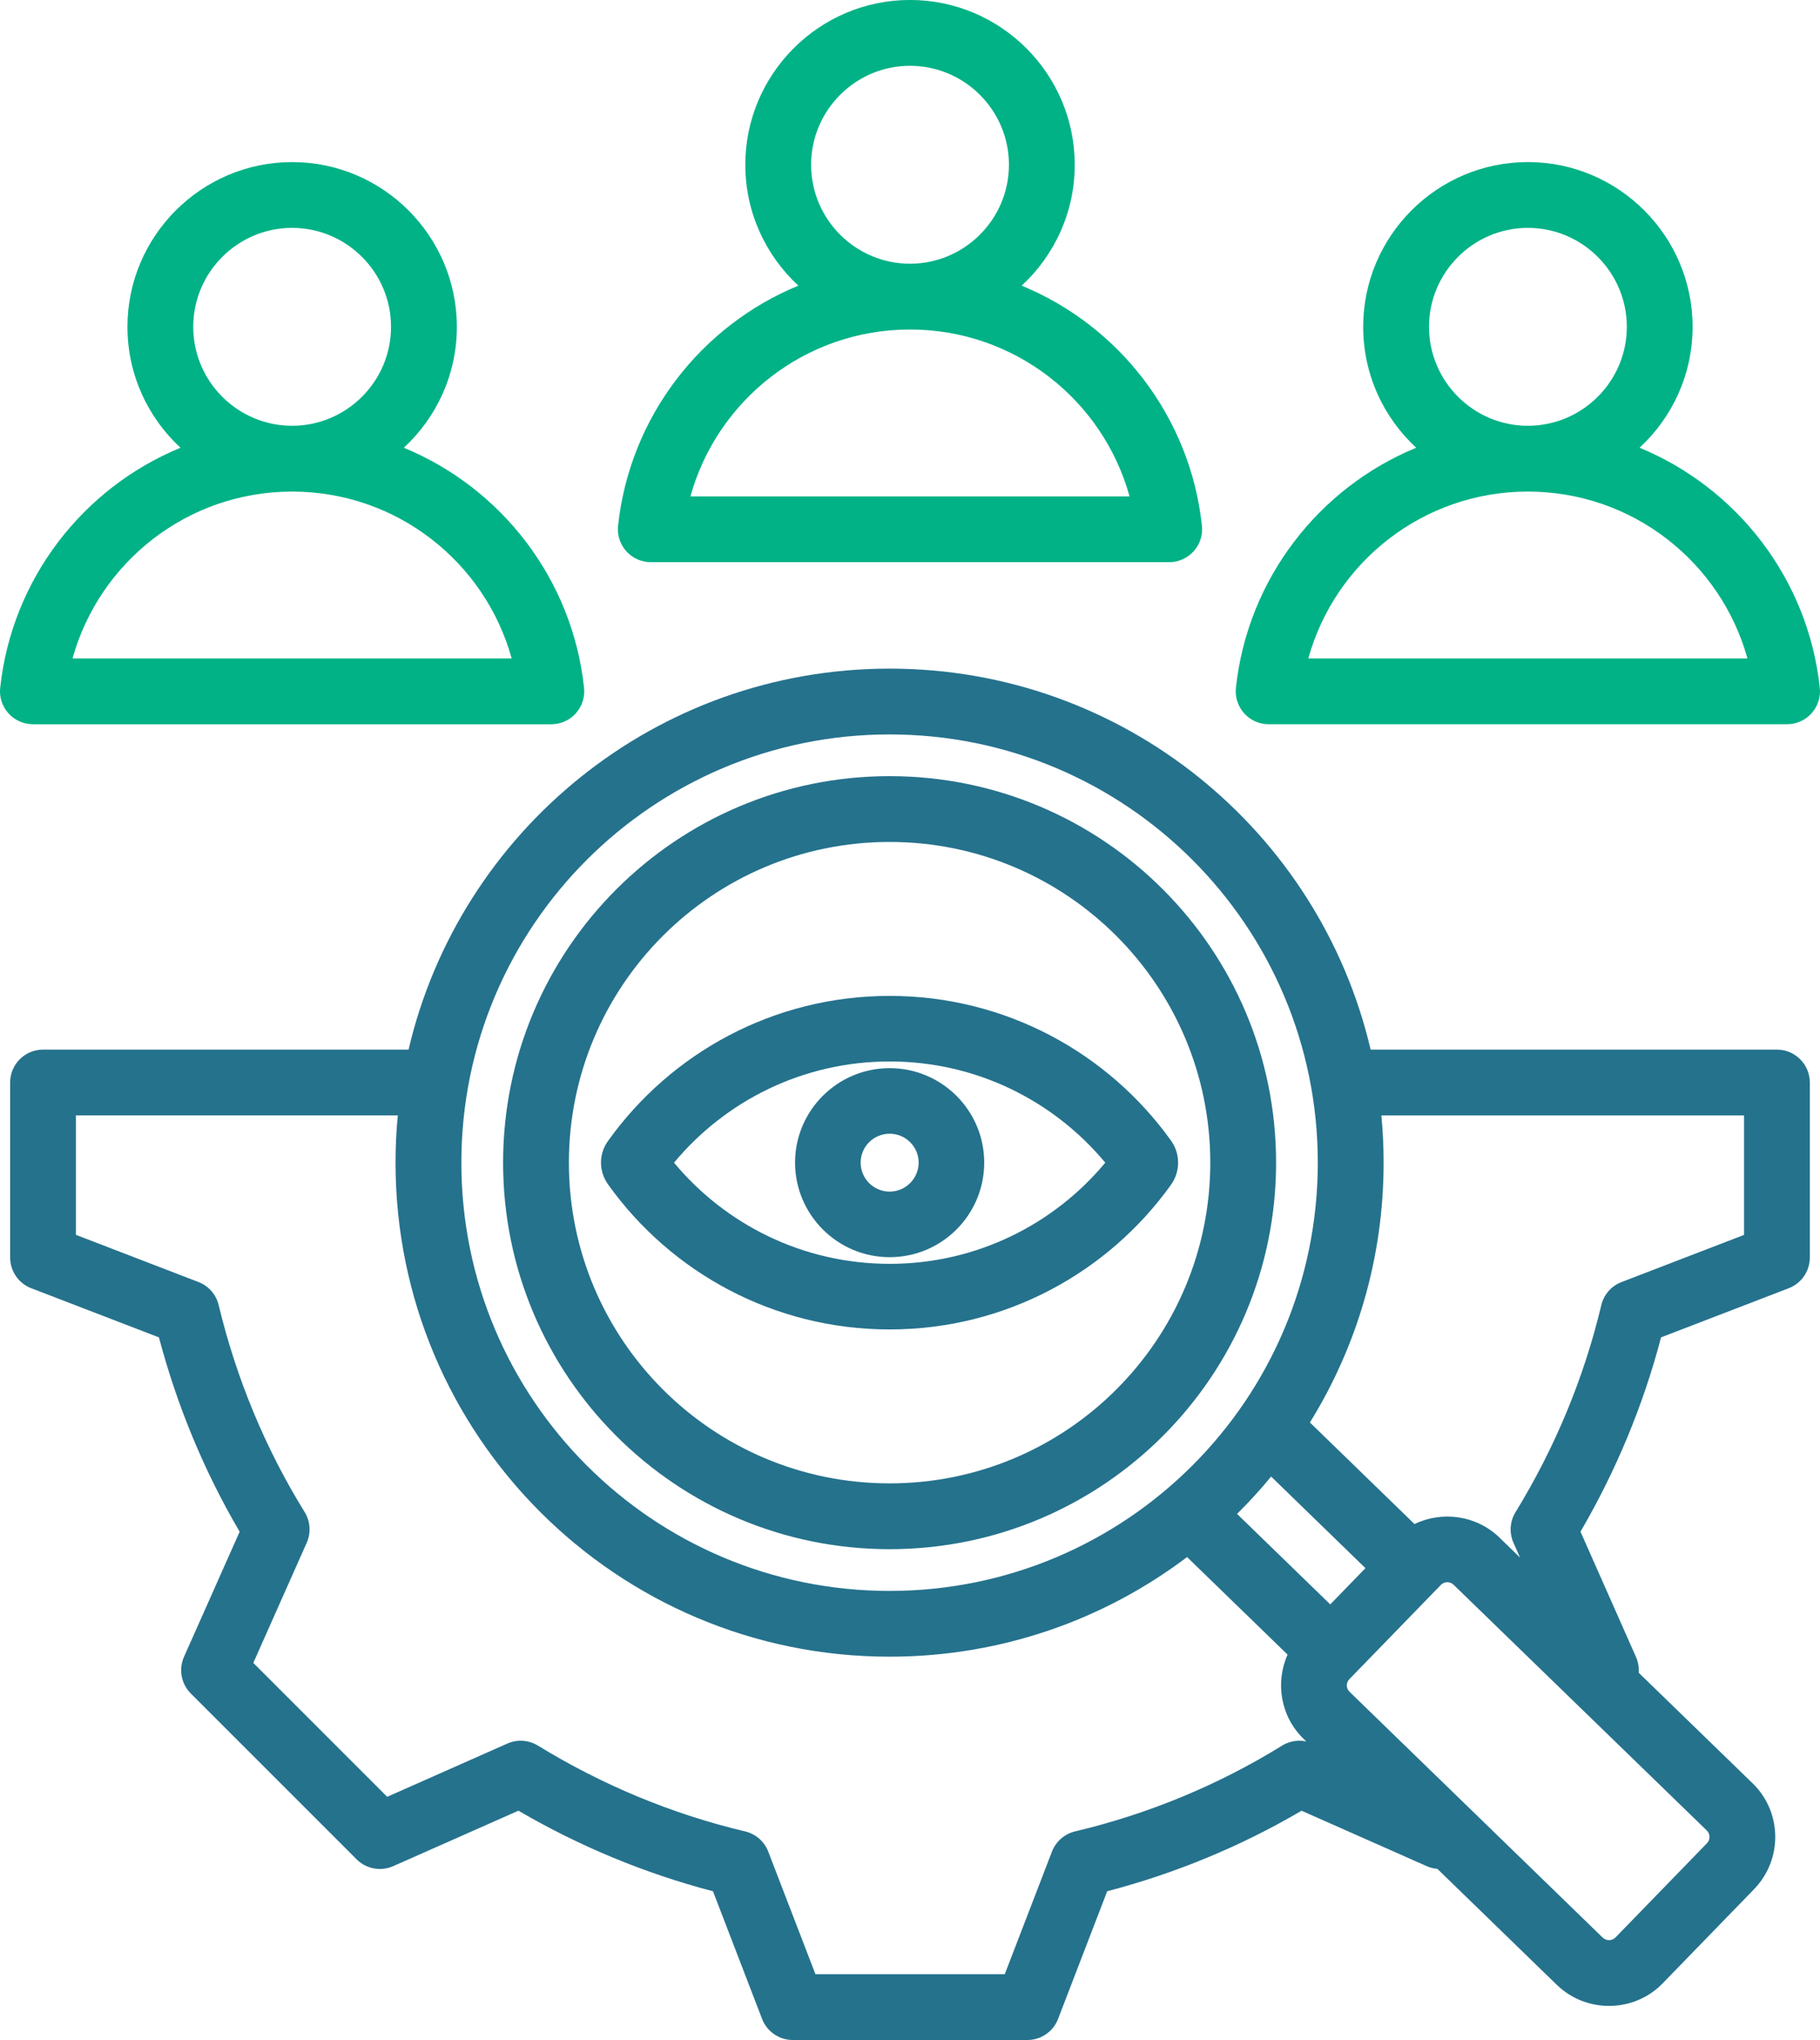
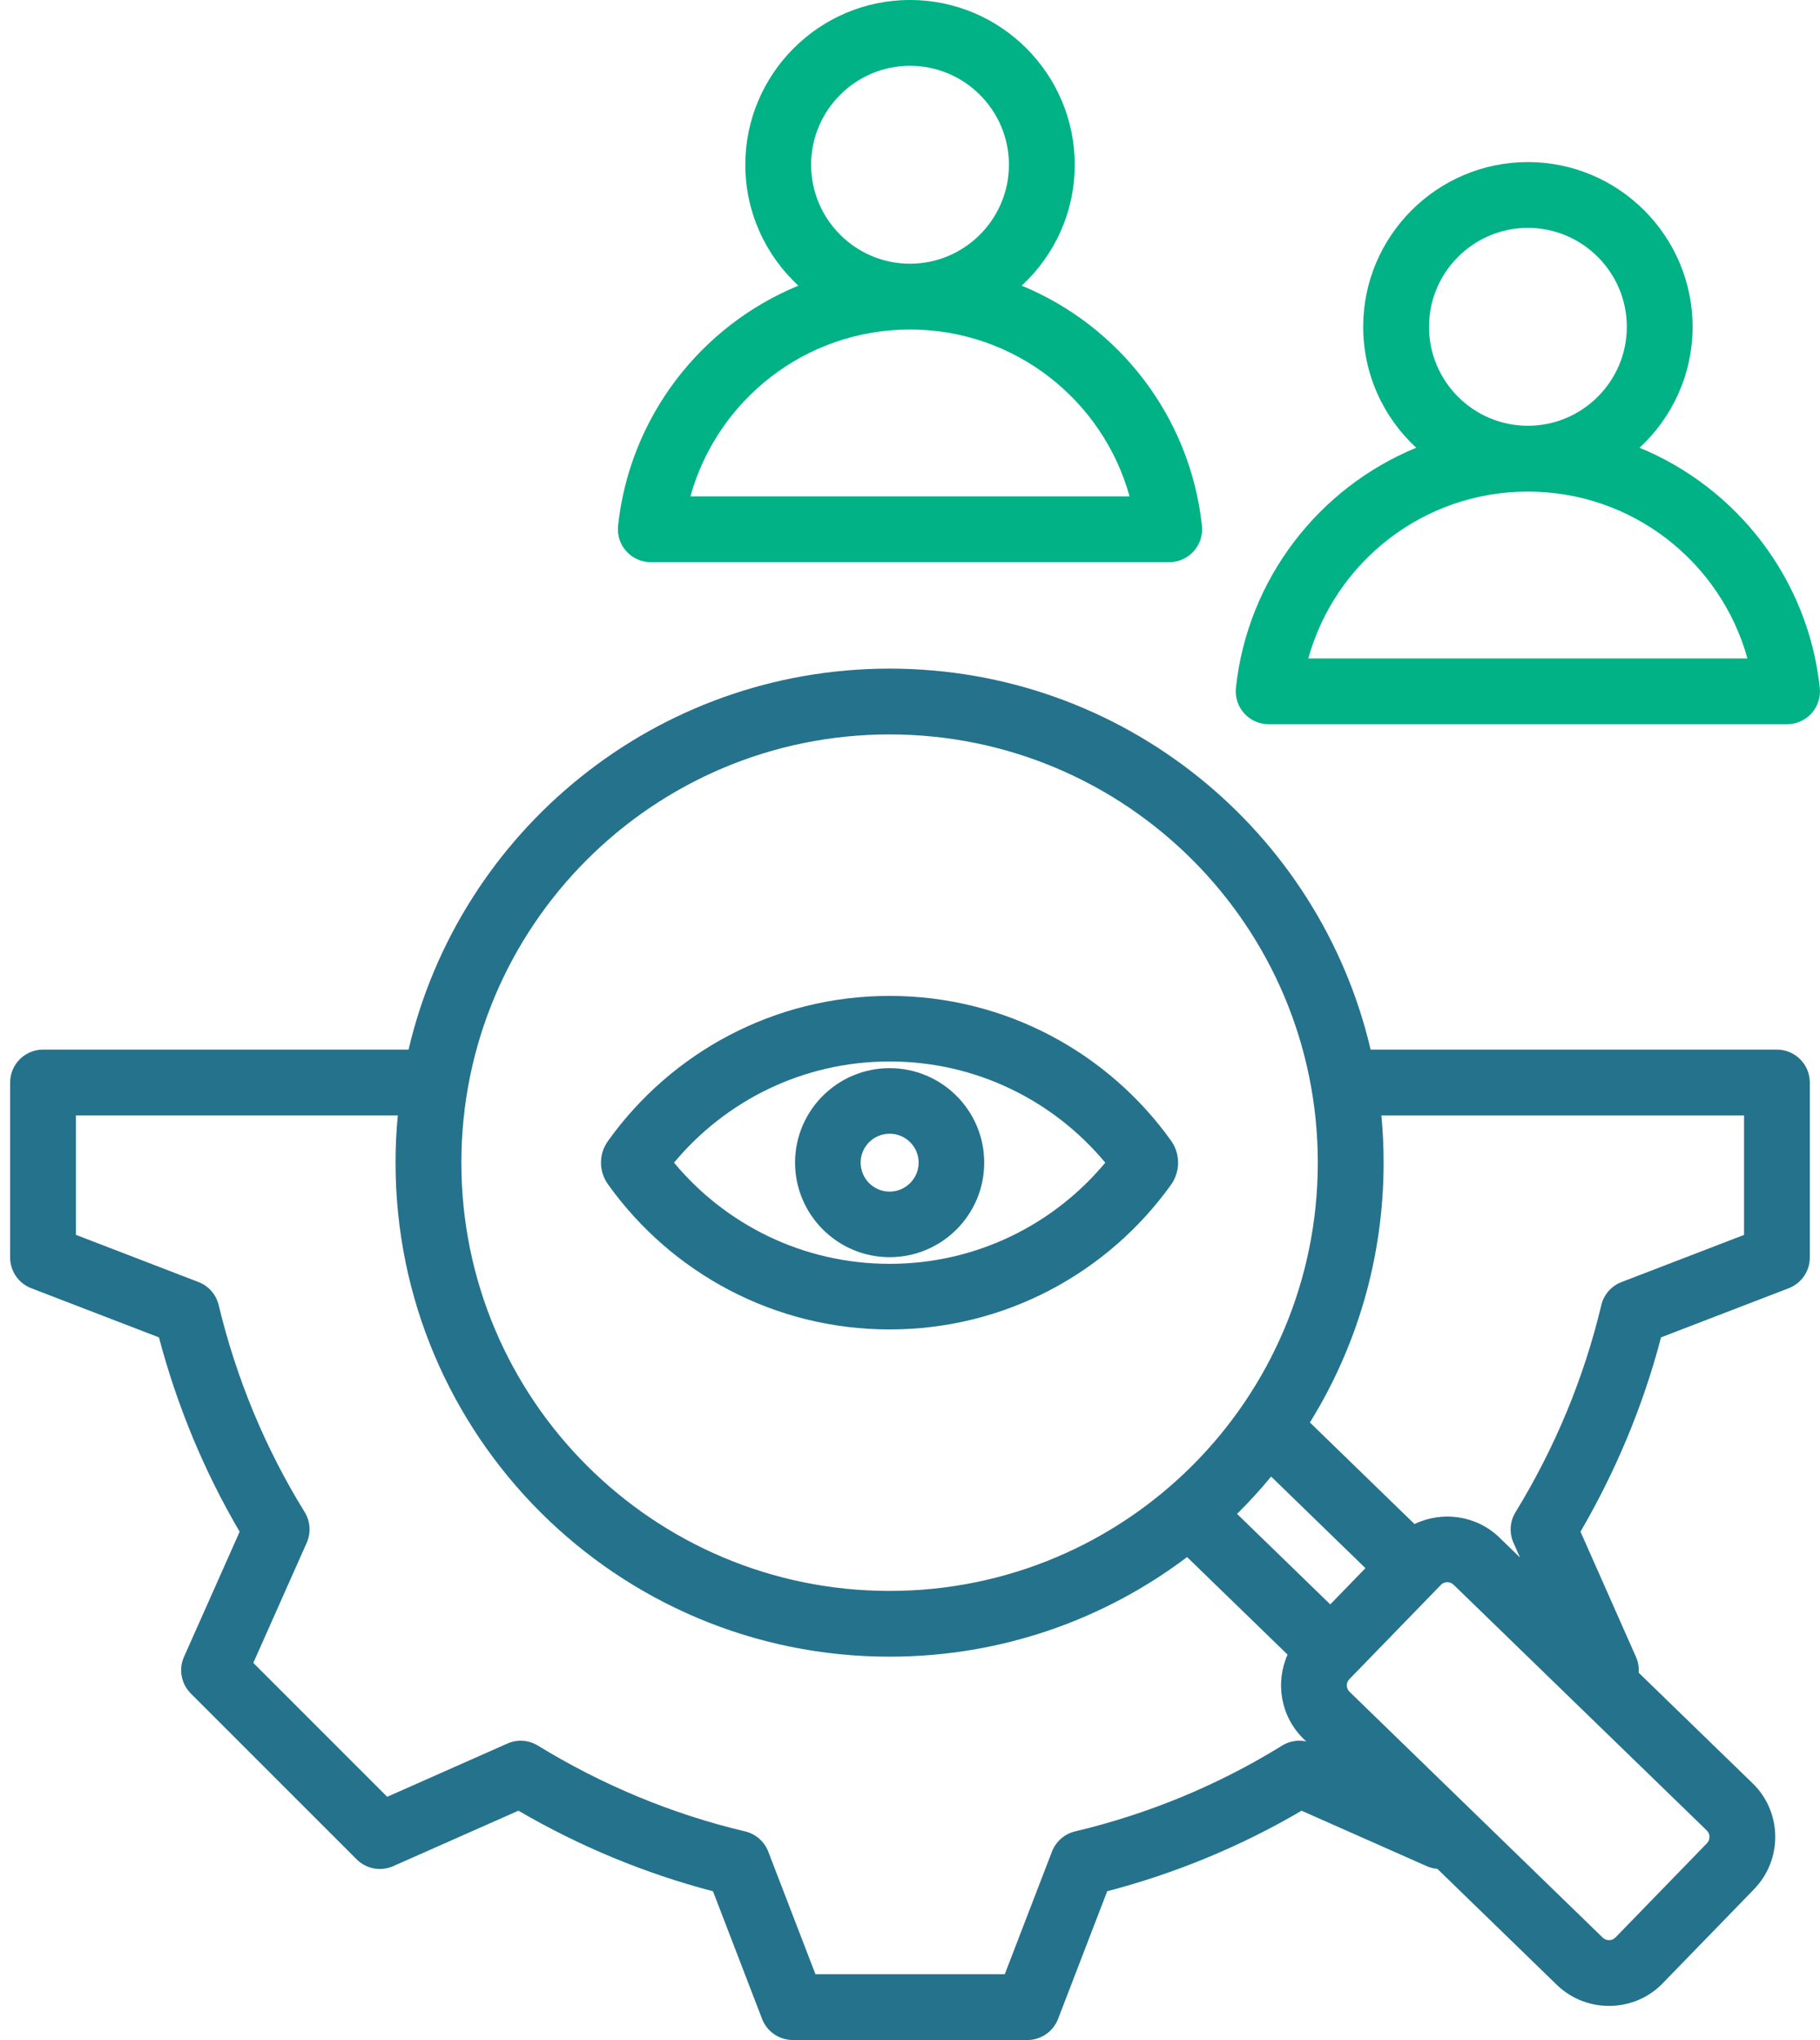
<svg xmlns="http://www.w3.org/2000/svg" id="Layer_2" data-name="Layer 2" viewBox="0 0 847.23 949.57">
  <defs>
    <style>      .cls-1 {        fill: #00b286;      }      .cls-2 {        fill: #25728d;      }    </style>
  </defs>
  <g id="Layer_1-2" data-name="Layer 1">
-     <path class="cls-1" d="M15.32,337.12h241.34c4.34,0,8.48-1.84,11.39-5.08,2.9-3.23,4.3-7.54,3.84-11.85-5.41-50.68-38.52-93.08-83.91-111.77,15.18-14.03,24.69-34.08,24.69-56.28,0-42.23-34.41-76.69-76.68-76.69s-76.66,34.46-76.66,76.69c0,22.21,9.52,42.26,24.69,56.28C38.64,227.09,5.52,269.49.09,320.17c-.47,4.32.93,8.63,3.83,11.86,2.9,3.24,7.05,5.08,11.4,5.08ZM135.98,106.07c25.38,0,46.05,20.7,46.05,46.06s-20.67,46.06-46.05,46.06-46.03-20.7-46.03-46.06c0-25.36,20.67-46.06,46.03-46.06ZM135.98,228.82c48.75,0,89.82,32.87,102.21,77.67H33.77c12.43-44.8,53.48-77.67,102.21-77.67Z" />
    <path class="cls-1" d="M302.94,261.68h241.34c4.35,0,8.49-1.86,11.39-5.09,2.91-3.23,4.31-7.54,3.84-11.86-5.41-50.67-38.52-93.07-83.9-111.76,15.17-14.03,24.69-34.08,24.69-56.29,0-42.23-34.42-76.69-76.69-76.69s-76.66,34.46-76.66,76.69c0,22.21,9.52,42.26,24.69,56.29-45.37,18.67-78.48,61.07-83.93,111.76-.47,4.32.93,8.64,3.83,11.86,2.91,3.23,7.05,5.09,11.4,5.09ZM423.61,30.63c25.39,0,46.06,20.7,46.06,46.06s-20.67,46.06-46.06,46.06-46.03-20.7-46.03-46.06,20.67-46.06,46.03-46.06ZM423.61,153.38c48.76,0,89.82,32.87,102.21,77.68h-204.42c12.41-44.8,53.47-77.68,102.2-77.68Z" />
    <path class="cls-1" d="M847.14,320.18c-5.42-50.68-38.53-93.08-83.91-111.77,15.18-14.03,24.69-34.08,24.69-56.28,0-42.23-34.42-76.69-76.69-76.69s-76.65,34.46-76.65,76.69c0,22.21,9.51,42.26,24.68,56.28-45.37,18.68-78.48,61.07-83.93,111.76-.46,4.32.93,8.63,3.84,11.86,2.9,3.24,7.04,5.08,11.39,5.08h241.34c4.35,0,8.48-1.84,11.4-5.08,2.9-3.23,4.3-7.54,3.84-11.85ZM711.24,106.07c25.39,0,46.06,20.7,46.06,46.06s-20.67,46.06-46.06,46.06-46.02-20.7-46.02-46.06c0-25.36,20.66-46.06,46.02-46.06ZM609.03,306.49c12.41-44.8,53.47-77.67,102.2-77.67s89.82,32.87,102.22,77.67h-204.43Z" />
    <path class="cls-2" d="M827.18,488.57h-189.14c-23.79-101.65-115.02-177.34-223.93-177.34s-200.13,75.69-223.92,177.34H20.04c-8.45,0-15.32,6.86-15.32,15.32v81.45c0,6.34,3.91,12.03,9.82,14.3l59.45,22.88c8.39,31.73,20.98,62.2,37.57,90.46l-25.91,58.25c-2.57,5.78-1.31,12.56,3.17,17.05l77.2,77.2c4.47,4.48,11.24,5.73,17.03,3.17l58.28-25.81c28.35,16.52,58.75,29.18,90.57,37.5l22.86,59.43c2.28,5.91,7.97,9.81,14.3,9.81h109.19c6.33,0,12.02-3.9,14.29-9.81l22.87-59.43c31.74-8.31,62.22-20.9,90.49-37.49l58.25,25.8c1.61.71,3.28,1.13,4.96,1.26,28.33,27.51,55.64,54.03,55.64,54.03.02.02.04.04.06.05,13.82,13.28,35.9,12.9,49.2-.8v-.02s42.55-43.81,42.55-43.81v-.02c13.42-13.84,13.03-35.96-.7-49.25l-53.03-51.47c.19-2.47-.22-5.01-1.27-7.37l-25.82-58.29c16.52-28.34,29.19-58.73,37.5-90.45l59.43-22.87c5.91-2.27,9.82-7.96,9.82-14.3v-81.45c0-8.45-6.86-15.32-15.32-15.32ZM414.11,341.86c110.11,0,199.34,89.24,199.34,199.34s-89.23,199.34-199.34,199.34-199.34-89.24-199.34-199.34c0-110.1,89.24-199.34,199.34-199.34ZM596.78,812.58c-29.74,18.38-62.29,31.82-96.33,39.9-4.91,1.18-8.93,4.69-10.75,9.4l-21.96,57.05h-88.15l-21.96-57.05c-1.81-4.71-5.84-8.23-10.77-9.4-34.15-8.09-66.63-21.66-96.47-39.95-4.29-2.62-9.6-2.98-14.21-.94l-55.93,24.78-62.33-62.33,24.87-55.93c2.05-4.63,1.69-9.97-.97-14.28-18.4-29.73-31.84-62.32-40.03-96.36-1.18-4.9-4.69-8.9-9.39-10.71l-57.05-21.96v-55.62h149.83c-.69,7.24-1.05,14.58-1.05,22,0,127.02,102.95,229.97,229.97,229.97,52.01,0,99.98-17.26,138.5-46.37l46.79,45.41c-5.82,12.99-3.28,28.89,7.55,39.32,0,0,.39.39,1.14,1.11-3.84-.84-7.9-.17-11.31,1.95ZM575.86,704.69c5.57-5.51,10.88-11.32,15.86-17.39l43.91,42.64-16.38,16.87-43.39-42.12ZM794.55,852.07v.02c1.67,1.6,1.65,4.27.03,5.93l-42.55,43.82h-.01c-1.6,1.66-4.26,1.66-5.93.09-.04-.03-117.82-114.4-117.82-114.4-.02,0-.04-.03-.06-.05-1.64-1.59-1.67-4.22-.08-5.85.01-.01.02-.02.03-.03l42.56-43.83v-.02c1.62-1.66,4.3-1.68,5.95-.08l117.88,114.4ZM811.87,574.82l-57.05,21.96c-4.72,1.81-8.24,5.83-9.4,10.75-8.1,34.05-21.66,66.53-39.94,96.38-2.63,4.29-2.98,9.59-.95,14.2l3.05,6.88-9.59-9.3v-.02c-10.76-10.4-26.72-12.45-39.52-6.26l-48.69-47.28c21.76-35.13,34.31-76.56,34.31-120.92,0-7.42-.35-14.76-1.04-22h168.82v55.62Z" />
    <g>
-       <path class="cls-2" d="M414.11,361.28c-99.36,0-179.91,80.55-179.91,179.92s80.55,179.91,179.91,179.91,179.92-80.55,179.92-179.91c0-99.37-80.55-179.92-179.92-179.92ZM414.11,690.48c-82.44,0-149.28-66.84-149.28-149.28s66.83-149.29,149.28-149.29,149.29,66.84,149.29,149.29c0,82.44-66.84,149.28-149.29,149.28Z" />
      <path class="cls-2" d="M545.13,530.95h0c-29.19-40.78-77.01-67.38-130.98-67.38s-101.66,26.51-130.87,67.19c-4.69,6.23-4.69,14.61.03,20.91,29.17,40.63,76.88,67.16,130.84,67.16s101.8-26.59,130.98-67.37v-.02c4.38-6.1,4.38-14.39,0-20.49ZM414.14,588.29c-40.39,0-76.45-18.33-100.37-47.09,23.92-28.77,59.98-47.11,100.37-47.11s76.44,18.34,100.37,47.11c-23.89,28.74-60,47.09-100.37,47.09Z" />
      <path class="cls-2" d="M414.14,497.2c-24.31,0-44.03,19.75-44.03,43.97s19.73,44.02,44.03,44.02,44.02-19.72,44.02-44.02-19.8-43.97-44.02-43.97ZM414.14,554.67c-7.46,0-13.5-6.05-13.5-13.5s6.05-13.44,13.5-13.44,13.5,6.02,13.5,13.44-6.08,13.5-13.5,13.5Z" />
    </g>
  </g>
</svg>